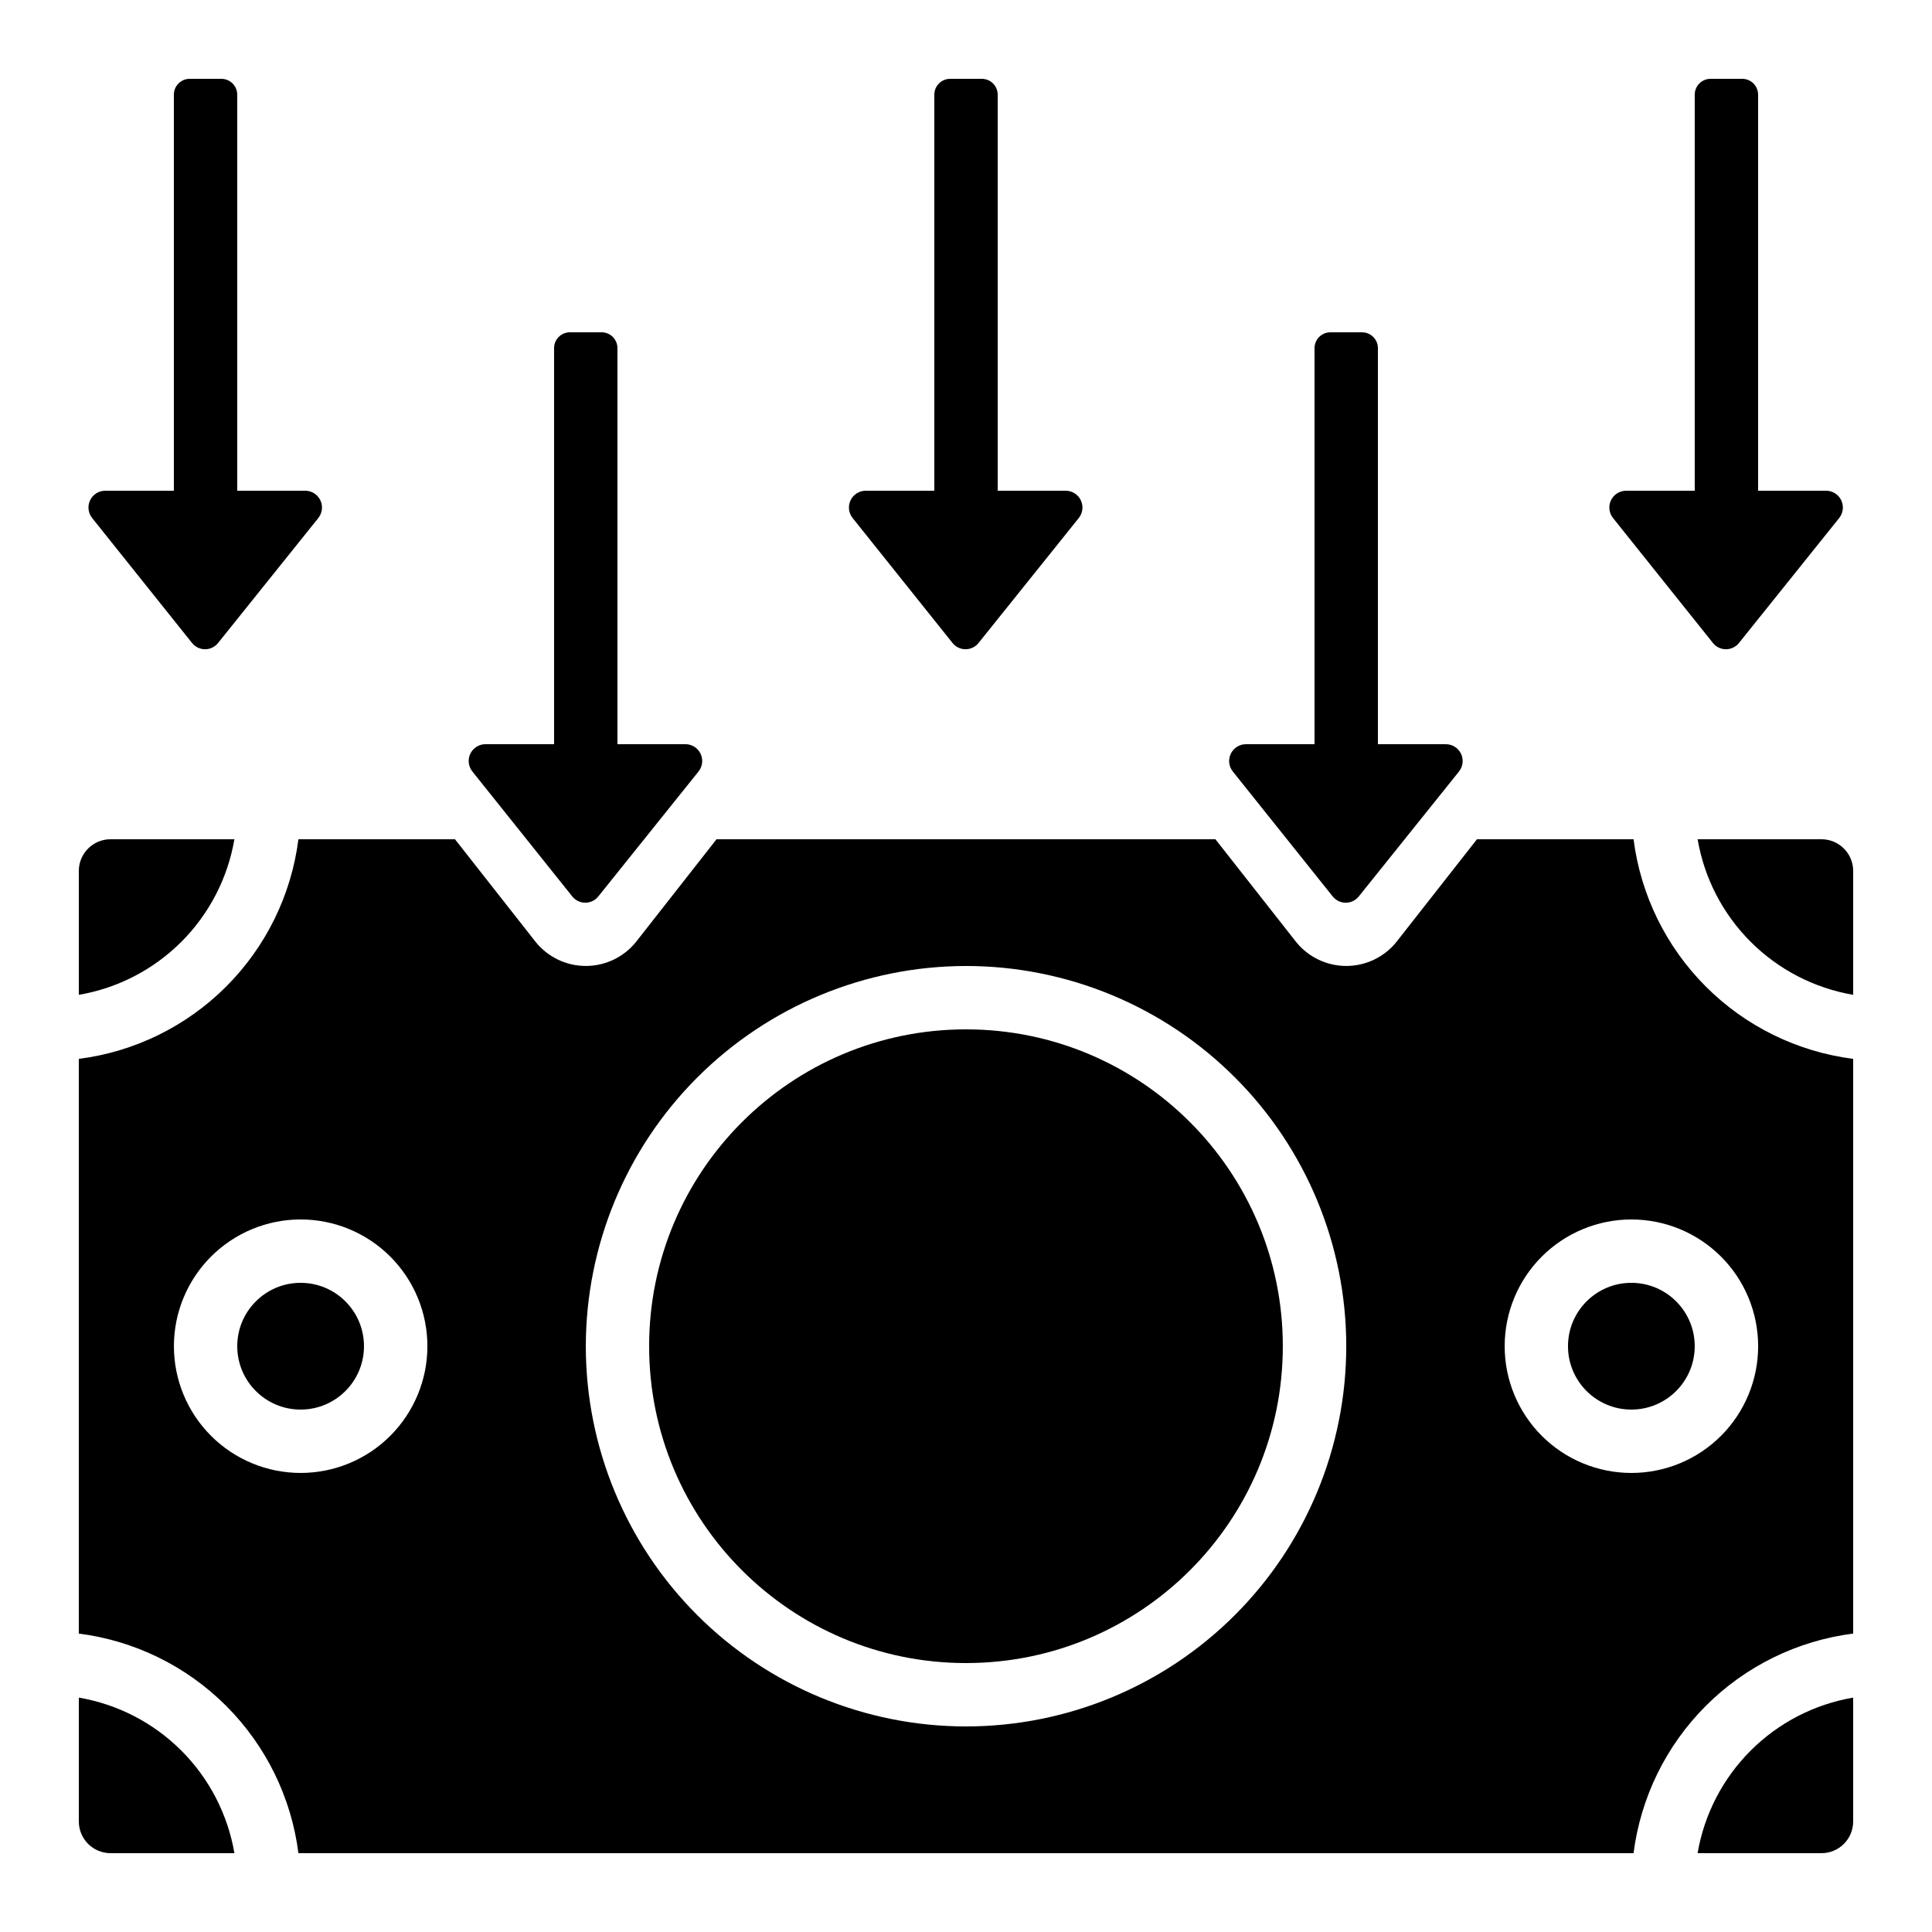
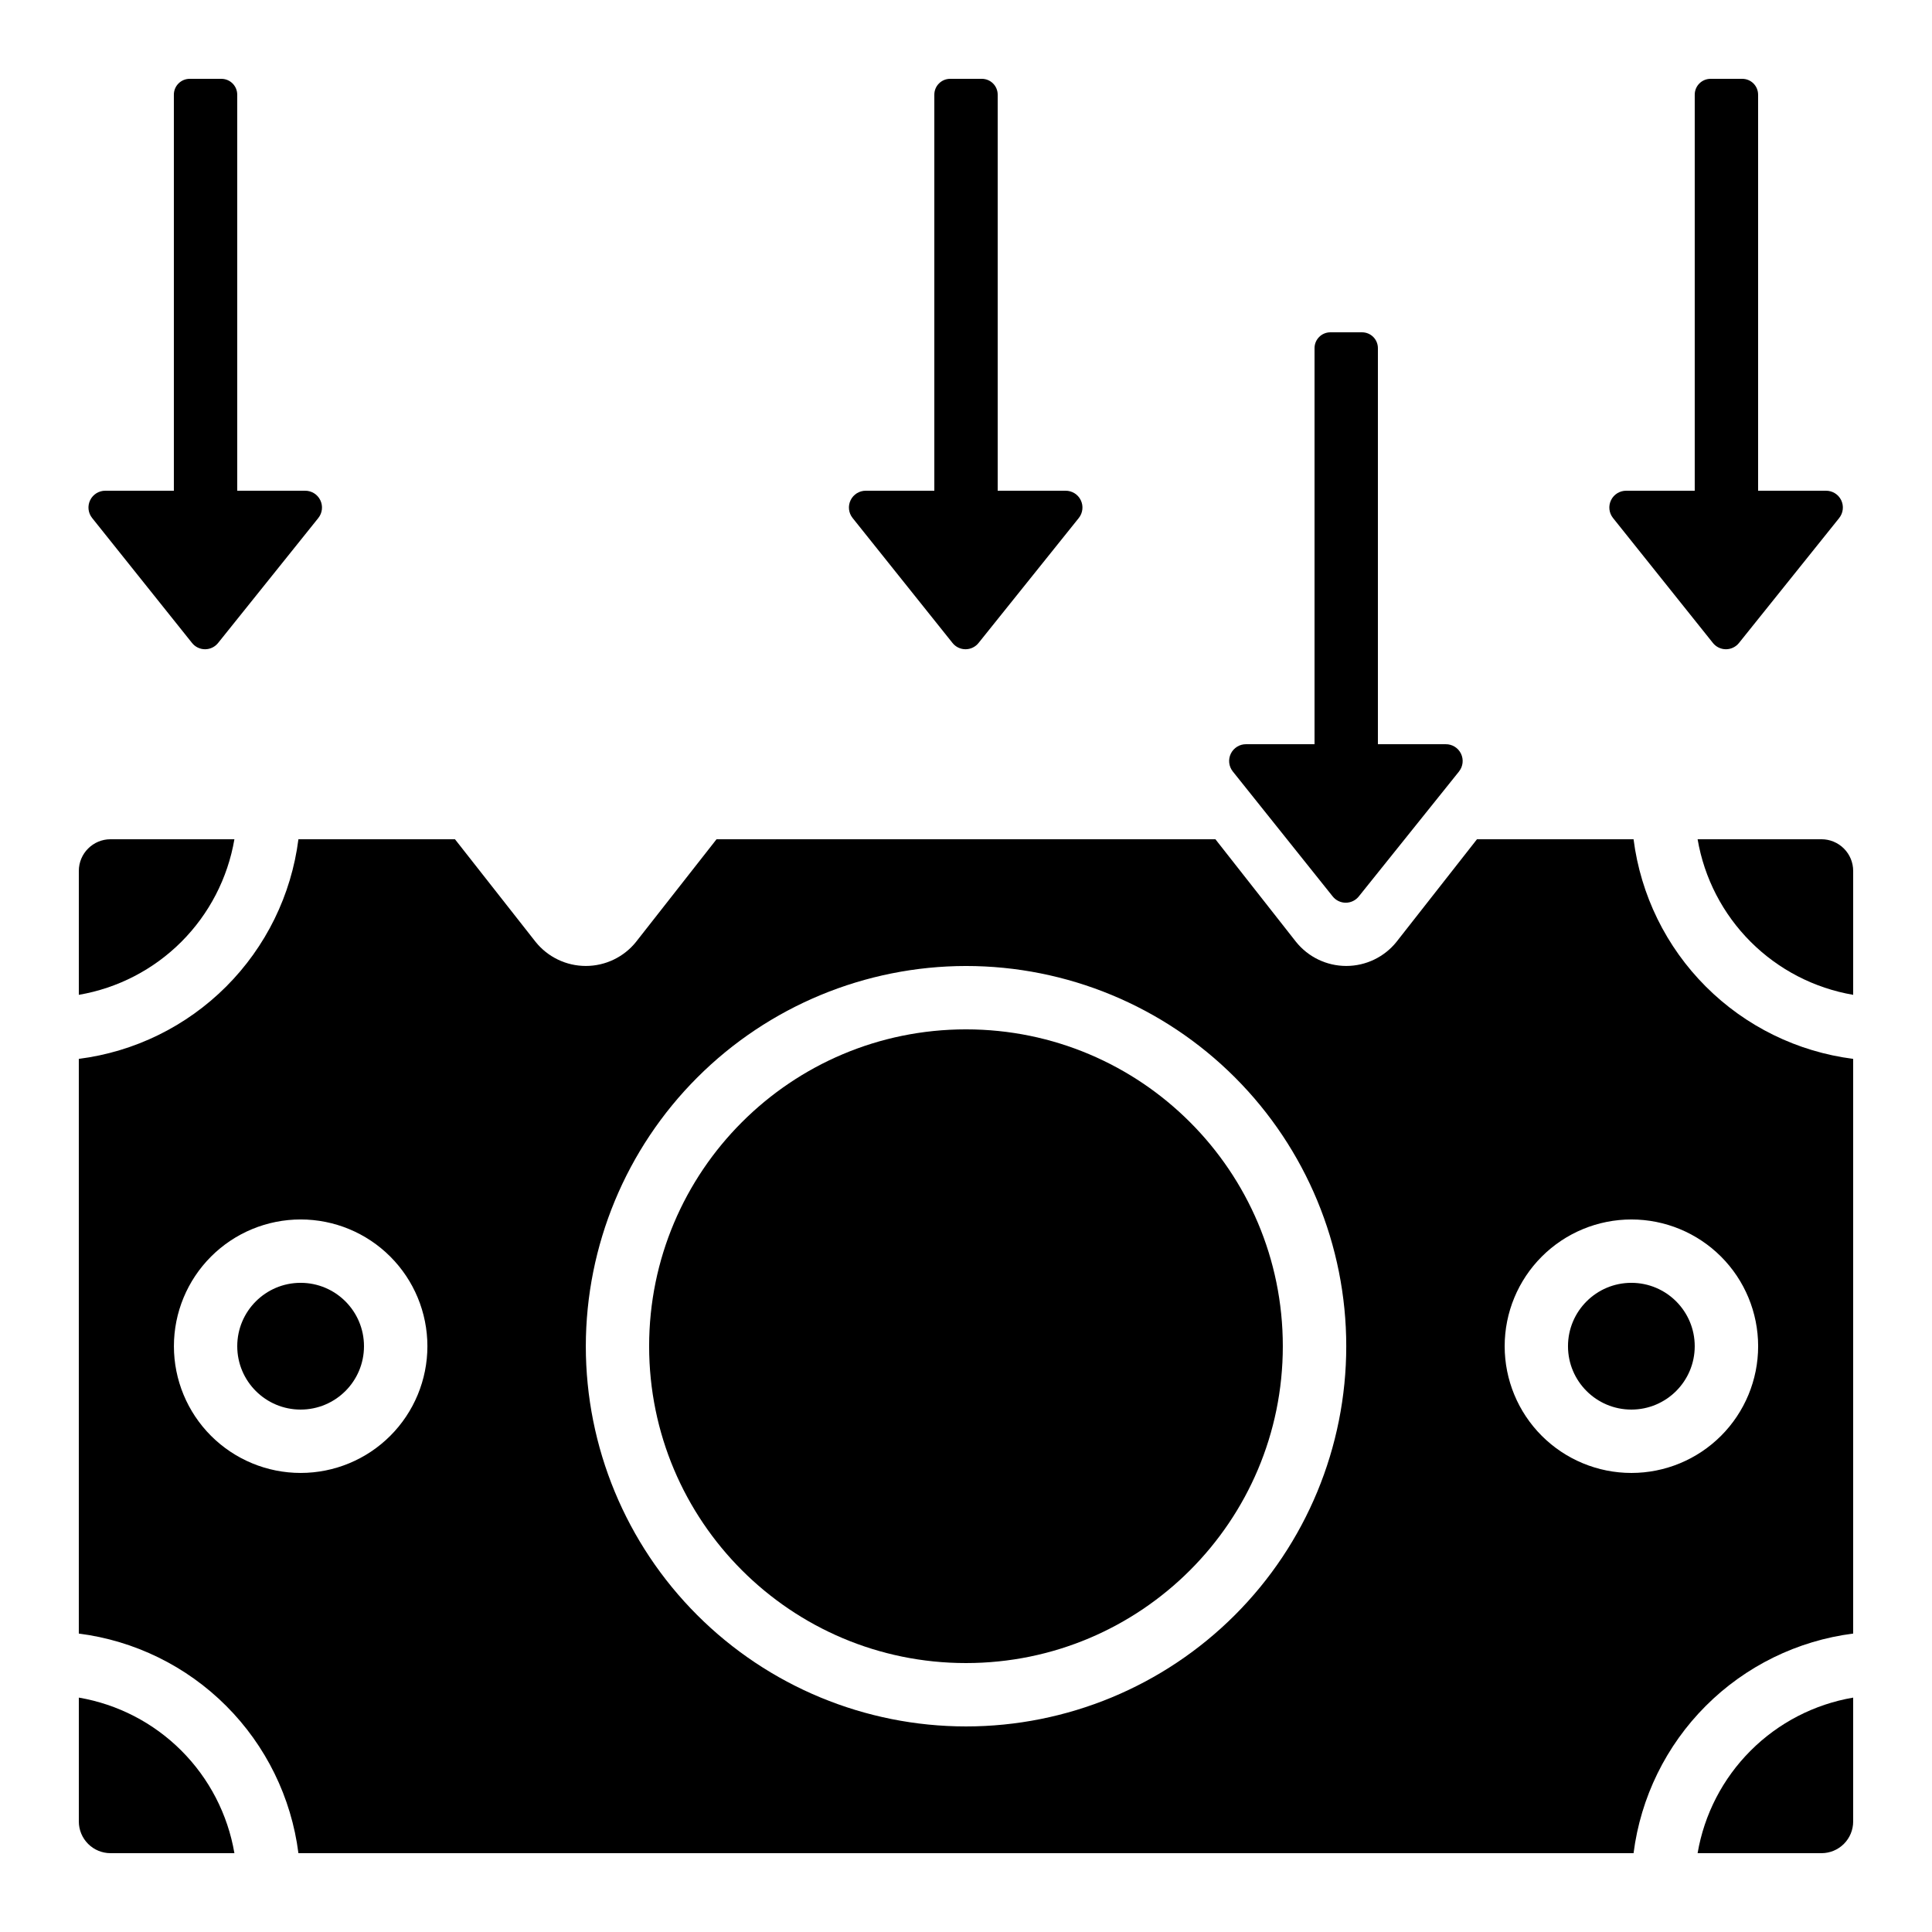
<svg xmlns="http://www.w3.org/2000/svg" fill="#000000" width="800px" height="800px" version="1.1" viewBox="144 144 512 512">
  <g>
    <path d="m202.67 164.89h-8.398 0.004c-2.32 0-4.199 1.879-4.199 4.199v104.96h-18.137c-1.719-0.02-3.289 0.953-4.043 2.496-0.754 1.543-0.555 3.383 0.516 4.723l26.449 33.086c0.836 1.074 2.125 1.703 3.484 1.703 1.363 0 2.648-0.629 3.484-1.703l26.535-33.082v-0.004c1.07-1.34 1.27-3.18 0.516-4.723-0.754-1.543-2.324-2.516-4.043-2.496h-17.969v-104.96c0-1.113-0.441-2.18-1.23-2.969-0.785-0.789-1.855-1.23-2.969-1.23z" />
    <path d="m605.72 164.89h-8.398c-2.32 0-4.199 1.879-4.199 4.199v104.96h-18.137c-1.715-0.02-3.289 0.953-4.043 2.496-0.754 1.543-0.551 3.383 0.516 4.723l26.449 33.082v0.004c0.84 1.074 2.125 1.703 3.484 1.703 1.363 0 2.648-0.629 3.488-1.703l26.535-33.082-0.004-0.004c1.07-1.34 1.27-3.18 0.52-4.723-0.754-1.543-2.328-2.516-4.047-2.496h-17.969v-104.96c0-1.113-0.441-2.18-1.227-2.969-0.789-0.789-1.855-1.23-2.969-1.23z" />
    <path d="m404.2 164.89h-8.398 0.004c-2.32 0-4.199 1.879-4.199 4.199v104.96h-18.137c-1.719-0.02-3.289 0.953-4.043 2.496s-0.555 3.383 0.516 4.723l26.449 33.082v0.004c0.84 1.074 2.125 1.703 3.484 1.703 1.363 0 2.648-0.629 3.484-1.703l26.535-33.082v-0.004c1.07-1.34 1.27-3.18 0.516-4.723-0.75-1.543-2.324-2.516-4.043-2.496h-17.969v-104.96c0-1.113-0.441-2.18-1.23-2.969-0.785-0.789-1.855-1.23-2.969-1.23z" />
-     <path d="m303.43 232.06h-8.398 0.004c-2.32 0-4.199 1.879-4.199 4.199v104.96h-18.137c-1.719-0.02-3.289 0.953-4.043 2.496s-0.555 3.379 0.516 4.723l26.449 33.082v0.004c0.836 1.074 2.125 1.699 3.484 1.699 1.363 0 2.648-0.625 3.484-1.699l26.535-33.082v-0.004c1.07-1.344 1.27-3.18 0.516-4.723-0.75-1.543-2.324-2.516-4.043-2.496h-17.969v-104.96c0-1.113-0.441-2.184-1.23-2.969-0.785-0.789-1.855-1.23-2.969-1.23z" />
    <path d="m497.15 381.53c0.84 1.074 2.125 1.699 3.484 1.699 1.363 0 2.648-0.625 3.488-1.699l26.535-33.082-0.004-0.004c1.07-1.344 1.27-3.18 0.516-4.723-0.75-1.543-2.324-2.516-4.043-2.496h-17.969v-104.96c0-1.113-0.441-2.184-1.23-2.969-0.785-0.789-1.852-1.23-2.969-1.23h-8.398 0.004c-2.32 0-4.199 1.879-4.199 4.199v104.96h-18.137c-1.715-0.02-3.289 0.953-4.043 2.496s-0.555 3.379 0.516 4.723z" />
    <path d="m626.71 635.11c2.231 0 4.363-0.883 5.938-2.461 1.578-1.574 2.461-3.707 2.461-5.938v-32.828c-10.293 1.758-19.789 6.668-27.172 14.055-7.387 7.383-12.297 16.879-14.055 27.172z" />
    <path d="m483.96 500.76c0 46.375-37.594 83.969-83.965 83.969-46.375 0-83.969-37.594-83.969-83.969s37.594-83.969 83.969-83.969c46.371 0 83.965 37.594 83.965 83.969" />
    <path d="m240.46 500.76c0 9.273-7.516 16.793-16.793 16.793-9.273 0-16.793-7.519-16.793-16.793 0-9.277 7.519-16.797 16.793-16.797 9.277 0 16.793 7.519 16.793 16.797" />
    <path d="m593.12 500.76c0 9.273-7.519 16.793-16.793 16.793-9.273 0-16.793-7.519-16.793-16.793 0-9.277 7.519-16.797 16.793-16.797 9.273 0 16.793 7.519 16.793 16.797" />
    <path d="m206.12 366.41h-32.832c-4.637 0-8.398 3.762-8.398 8.398v32.832c10.297-1.762 19.789-6.672 27.176-14.055 7.383-7.387 12.293-16.879 14.055-27.176z" />
    <path d="m173.29 635.11h32.832c-1.762-10.293-6.672-19.789-14.055-27.172-7.387-7.387-16.879-12.297-27.176-14.055v32.828c0 2.231 0.887 4.363 2.461 5.938 1.574 1.578 3.711 2.461 5.938 2.461z" />
    <path d="m223.09 635.11h353.82c1.887-14.777 8.621-28.512 19.156-39.043 10.531-10.535 24.266-17.27 39.043-19.156v-152.3c-14.777-1.883-28.512-8.621-39.043-19.156-10.535-10.531-17.27-24.266-19.156-39.043h-41.496l-21.328 27.188v0.004c-3.238 4.035-8.137 6.383-13.312 6.383-5.176 0-10.074-2.348-13.312-6.383l-21.363-27.191h-132.21l-21.328 27.188v0.004c-3.238 4.035-8.137 6.383-13.312 6.383s-10.074-2.348-13.312-6.383l-21.363-27.191h-41.488c-1.883 14.777-8.621 28.512-19.156 39.043-10.531 10.535-24.266 17.273-39.043 19.156v152.3c14.777 1.887 28.512 8.621 39.043 19.156 10.535 10.531 17.273 24.266 19.156 39.043zm353.25-167.94c8.906 0 17.449 3.539 23.75 9.84 6.297 6.297 9.836 14.84 9.836 23.75 0 8.906-3.539 17.449-9.836 23.75-6.301 6.297-14.844 9.836-23.75 9.836s-17.449-3.539-23.75-9.836c-6.301-6.301-9.836-14.844-9.836-23.75 0-8.91 3.535-17.453 9.836-23.75 6.301-6.301 14.844-9.84 23.75-9.84zm-176.33-67.172c26.723 0 52.352 10.613 71.246 29.512 18.898 18.895 29.516 44.523 29.516 71.25 0 26.723-10.617 52.352-29.516 71.25-18.895 18.895-44.523 29.512-71.246 29.512-26.727 0-52.355-10.617-71.25-29.512-18.898-18.898-29.512-44.527-29.512-71.25 0.027-26.715 10.652-52.328 29.543-71.219s44.504-29.516 71.219-29.543zm-209.92 100.76c0-8.91 3.539-17.453 9.836-23.75 6.301-6.301 14.844-9.84 23.75-9.84 8.91 0 17.453 3.539 23.75 9.84 6.301 6.297 9.84 14.84 9.84 23.75 0 8.906-3.539 17.449-9.84 23.75-6.297 6.297-14.84 9.836-23.75 9.836-8.906 0-17.449-3.539-23.75-9.836-6.297-6.301-9.836-14.844-9.836-23.75z" />
    <path d="m635.11 407.64v-32.832c0-2.227-0.883-4.363-2.461-5.938-1.574-1.574-3.707-2.461-5.938-2.461h-32.828c1.758 10.297 6.668 19.789 14.055 27.176 7.383 7.383 16.879 12.293 27.172 14.055z" />
  </g>
</svg>